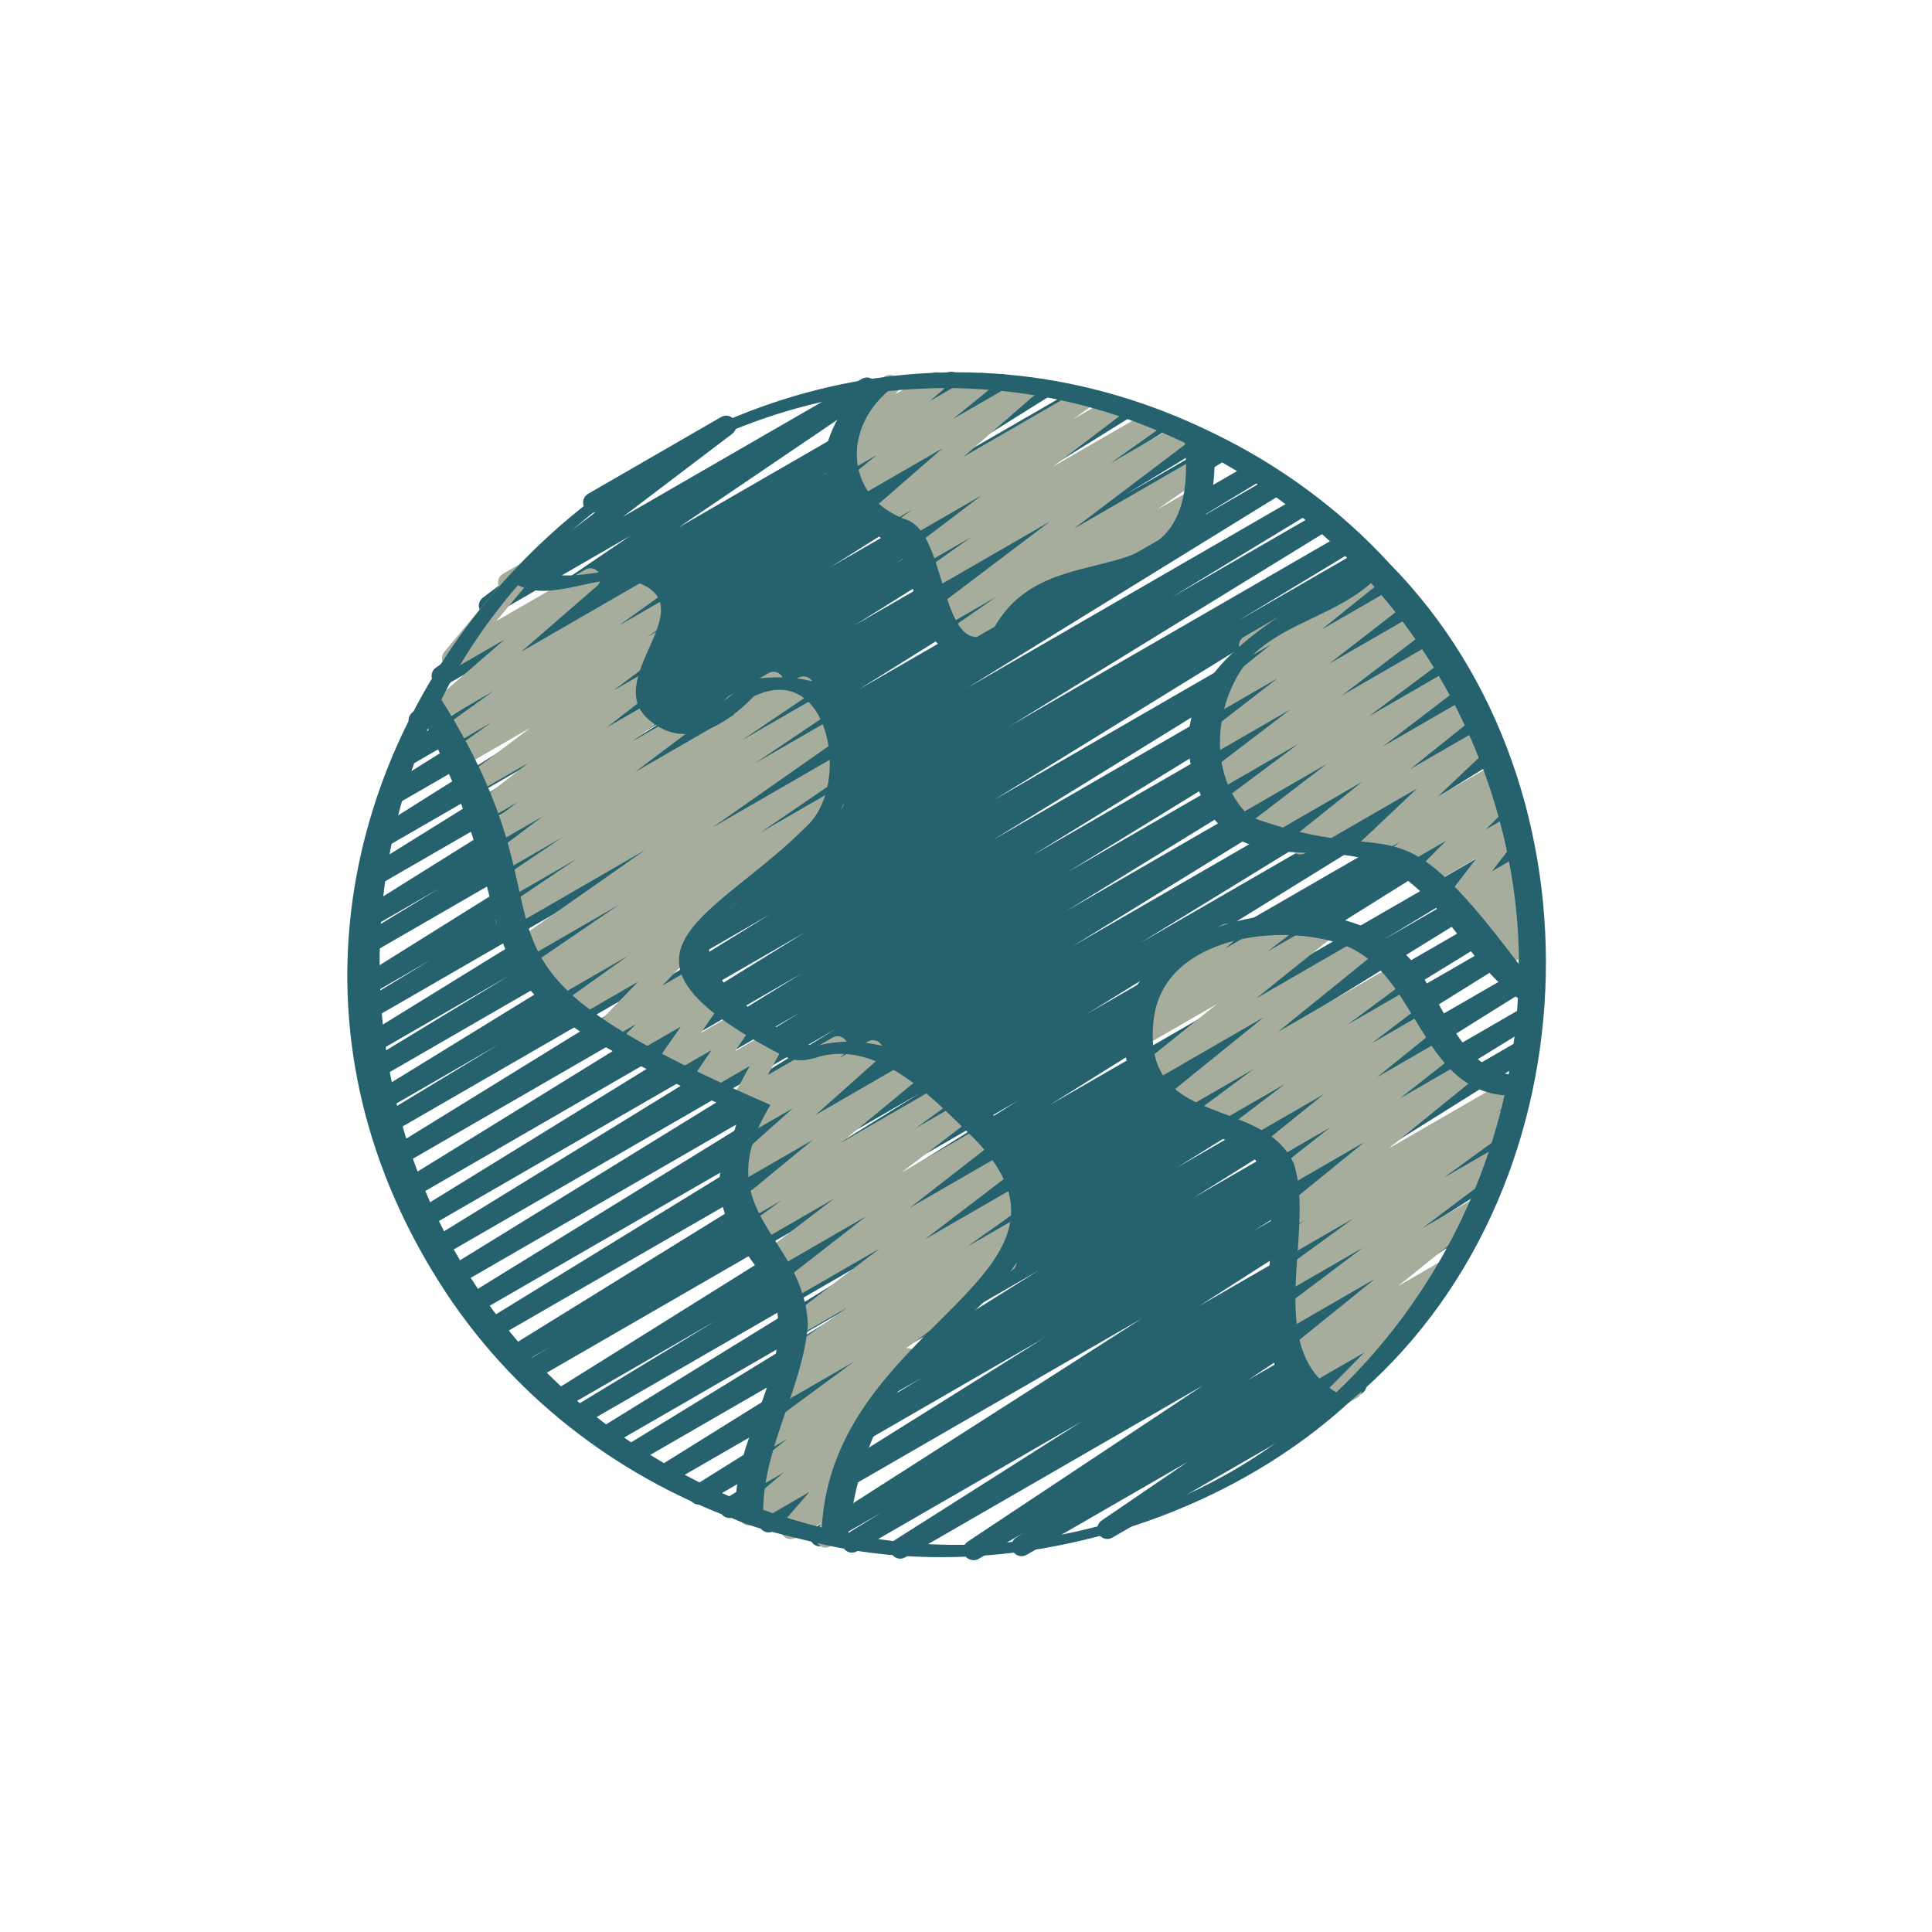
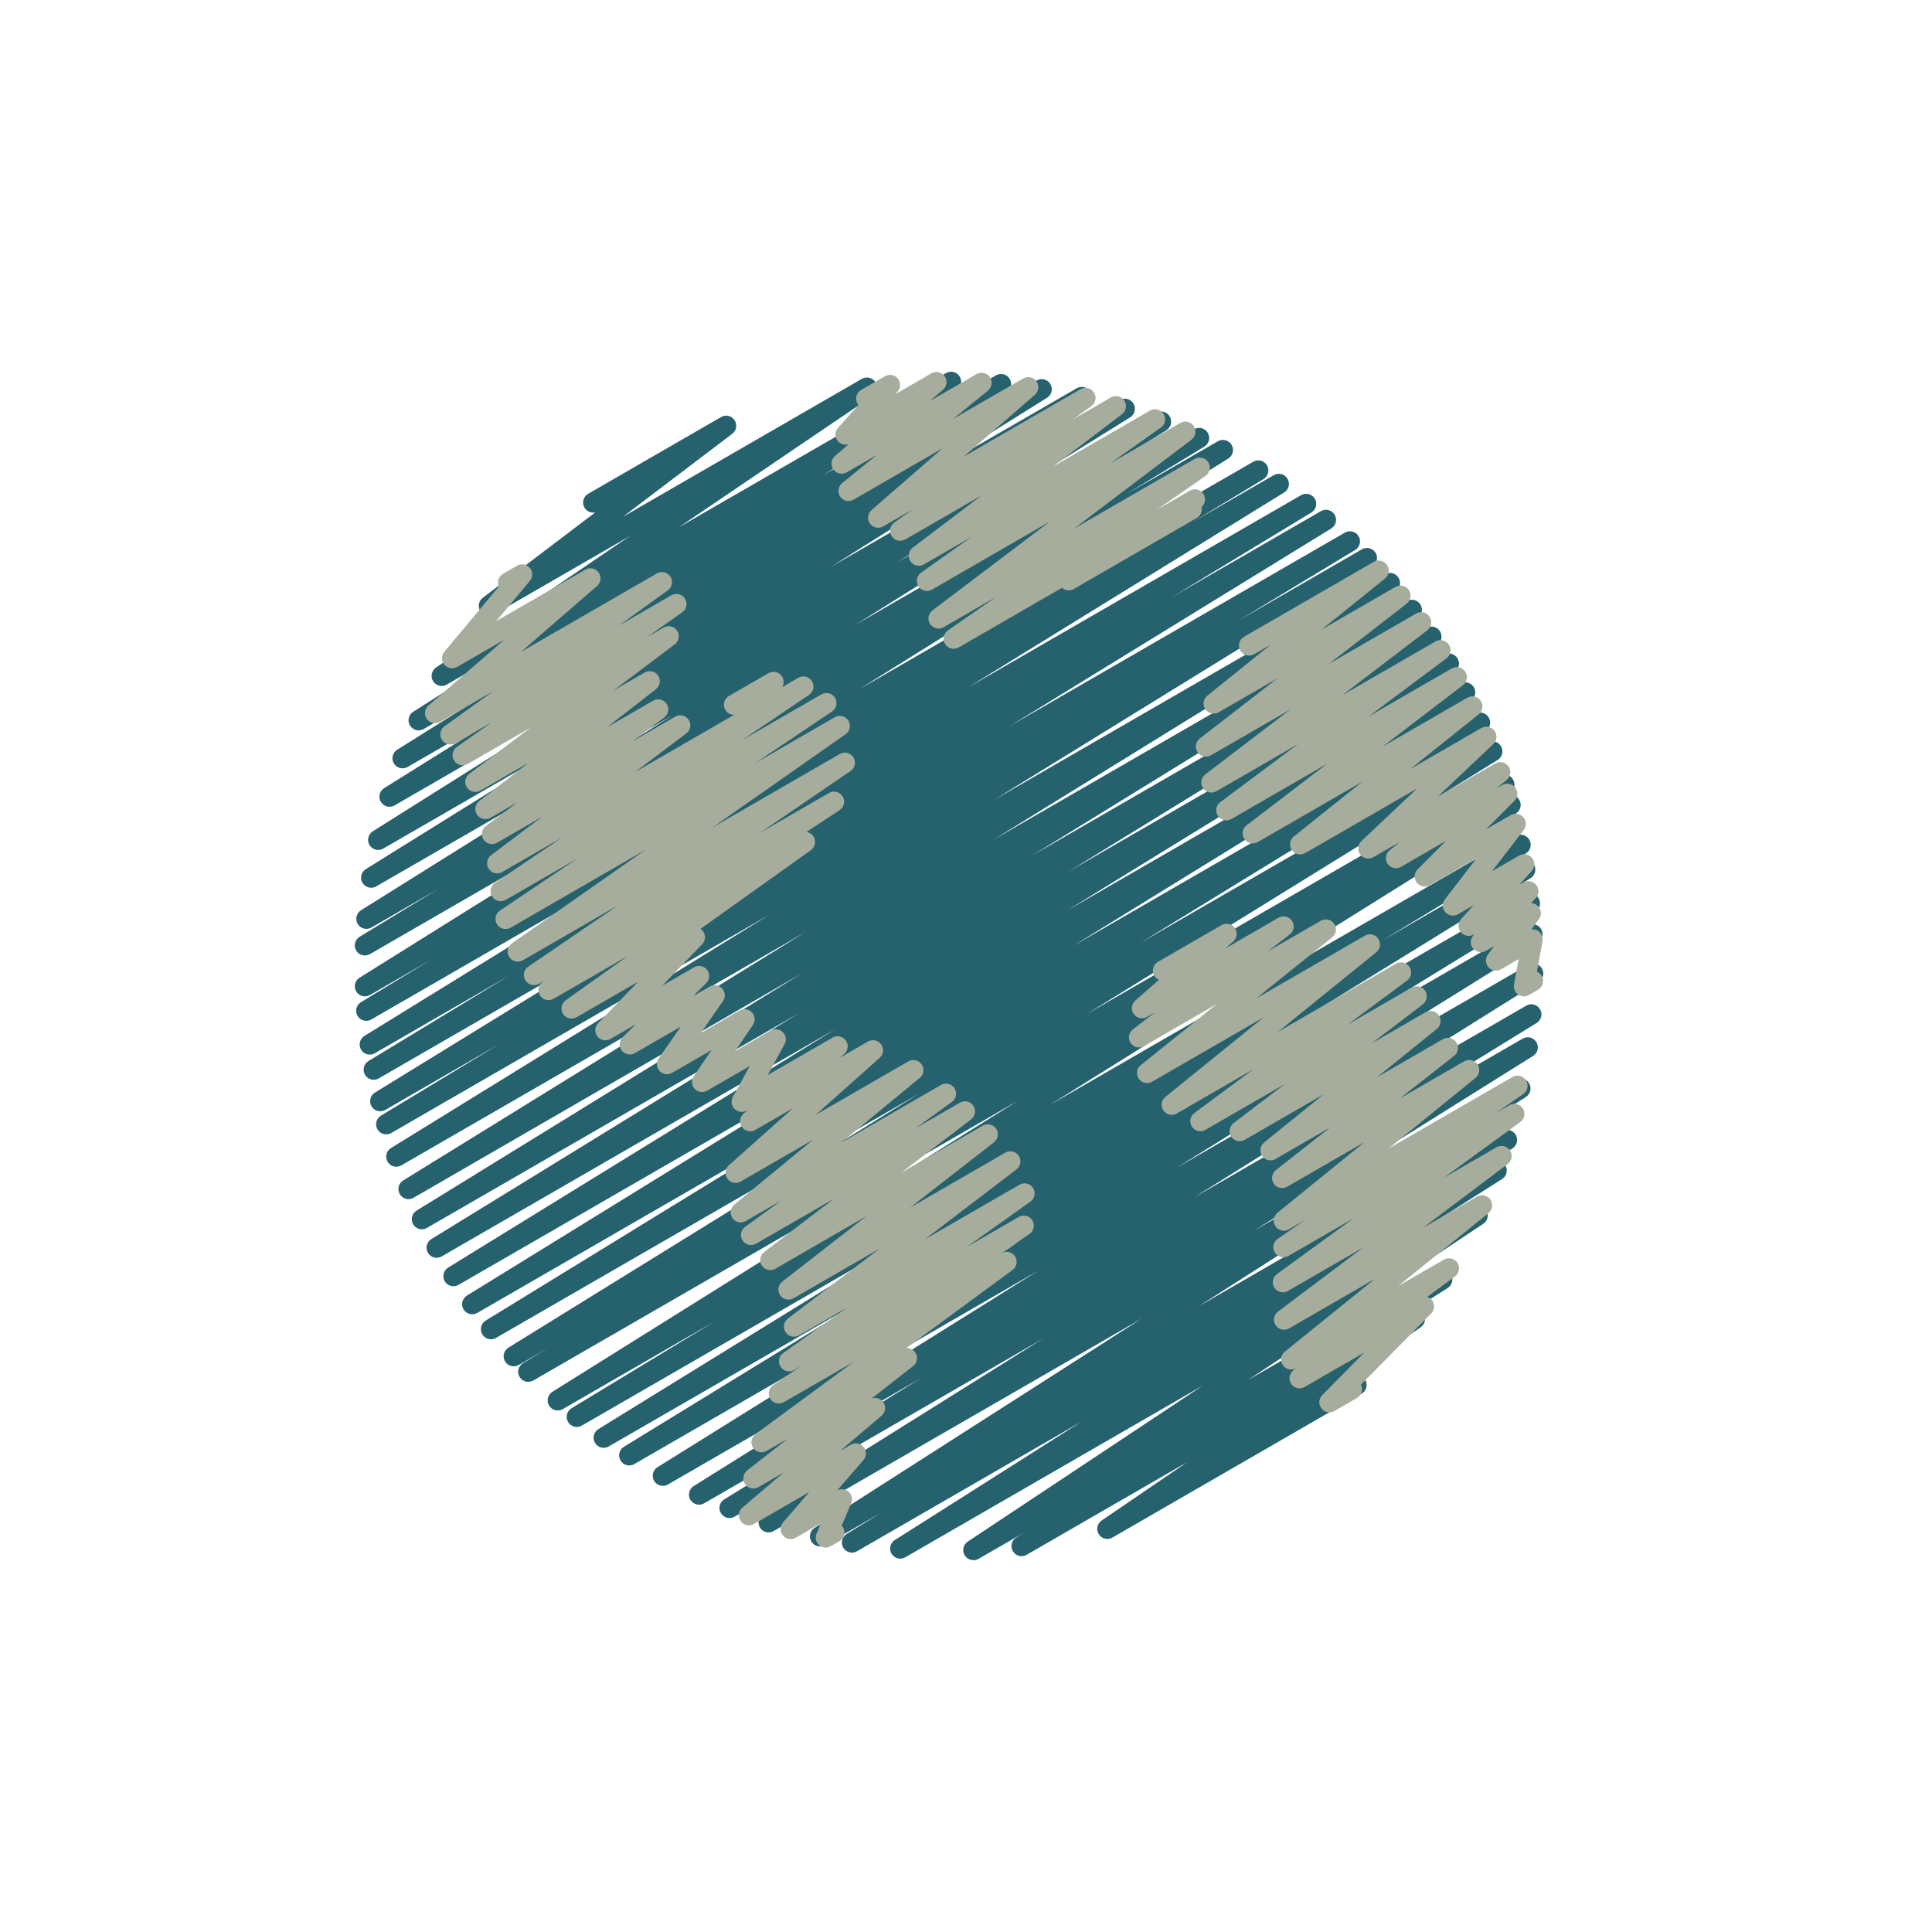
<svg xmlns="http://www.w3.org/2000/svg" version="1.1" viewBox="0 0 220 220">
  <g>
    <g id="Ebene_1">
      <g>
        <path d="M110.833,177.653c-.384,0-.758-.193-.976-.542-.328-.526-.177-1.22.34-1.564l26.799-17.791-33.911,19.576c-.54.319-1.231.138-1.557-.4-.324-.533-.161-1.229.368-1.564l21.256-13.482-25.563,14.759c-.544.315-1.238.136-1.562-.407-.322-.538-.149-1.236.386-1.567l3.983-2.449-6.446,3.719c-.542.317-1.229.136-1.555-.397-.326-.533-.163-1.227.361-1.564l37.269-23.844-41.93,24.207c-.54.317-1.234.136-1.56-.402-.324-.535-.154-1.234.374-1.567l31.862-19.944-35.123,20.277c-.544.317-1.238.136-1.562-.407-.322-.538-.149-1.236.384-1.567l22.512-13.863-24.805,14.318c-.547.315-1.238.133-1.56-.402-.324-.538-.154-1.234.377-1.567l39.274-24.547-42.217,24.373c-.547.315-1.238.133-1.56-.404-.324-.535-.154-1.234.377-1.567l41.096-25.606-43.74,25.253c-.547.315-1.24.136-1.562-.407s-.147-1.238.386-1.567l28.816-17.672-30.548,17.635c-.547.315-1.24.136-1.562-.407-.322-.538-.149-1.236.384-1.567l37.717-23.263-39.603,22.864c-.547.317-1.24.133-1.564-.409-.322-.542-.142-1.24.393-1.569l16.406-9.949-17.403,10.048c-.544.315-1.238.133-1.56-.402-.324-.538-.154-1.234.377-1.567l53.092-33.196-55.265,31.907c-.547.315-1.245.133-1.564-.411-.322-.542-.142-1.243.397-1.569l2.959-1.78-3.45,1.992c-.547.315-1.24.133-1.56-.404-.324-.538-.152-1.236.381-1.567l46.83-28.96-48.24,27.851c-.547.317-1.24.136-1.562-.407s-.147-1.238.386-1.567l39.327-24.132-40.287,23.261c-.547.315-1.24.136-1.562-.407-.322-.538-.149-1.236.384-1.567l45.268-27.904-46.226,26.686c-.544.315-1.238.136-1.562-.407-.322-.538-.149-1.236.386-1.567l44.167-27.194-44.907,25.926c-.547.315-1.24.136-1.562-.407s-.149-1.238.386-1.567l41.967-25.792-42.472,24.522c-.547.315-1.24.136-1.562-.407-.322-.538-.149-1.236.386-1.567l43.864-27.015-44.209,25.554c-.547.317-1.24.136-1.562-.404-.322-.54-.149-1.238.384-1.569l45.778-28.269-45.989,26.553c-.547.315-1.24.136-1.562-.407-.322-.538-.149-1.236.384-1.567l43.147-26.608-43.12,24.897c-.549.317-1.243.131-1.564-.409-.322-.542-.142-1.243.395-1.569l13.413-8.114-12.924,7.461c-.547.315-1.24.136-1.562-.407-.322-.538-.149-1.238.386-1.567l36.612-22.503-36.178,20.888c-.549.317-1.243.133-1.564-.409s-.142-1.24.393-1.569l15.963-9.685-15.242,8.8c-.547.315-1.24.136-1.562-.407-.322-.538-.149-1.236.384-1.567l36.143-22.289-35.365,20.419c-.547.317-1.243.131-1.564-.409-.322-.542-.142-1.243.395-1.569l7.918-4.796-6.903,3.986c-.544.315-1.238.133-1.56-.402-.324-.538-.154-1.234.377-1.567l42.091-26.309-40.912,23.624c-.549.31-1.243.133-1.562-.409-.322-.542-.147-1.24.391-1.567l9.032-5.492-7.686,4.438c-.54.315-1.236.136-1.56-.402s-.154-1.234.374-1.567l35.519-22.218-33.789,19.505c-.544.312-1.238.133-1.56-.404-.324-.538-.154-1.236.379-1.567l26.638-16.572-24.662,14.238c-.54.315-1.234.136-1.557-.402-.326-.535-.159-1.231.37-1.567l29.206-18.382-26.727,15.432c-.544.312-1.238.133-1.56-.404-.324-.535-.154-1.234.377-1.564l18.308-11.438-15.641,9.03c-.547.31-1.236.133-1.56-.402-.324-.538-.154-1.234.377-1.567l12.761-7.98-9.747,5.628c-.54.312-1.231.136-1.557-.4-.324-.533-.161-1.229.365-1.564l15.267-9.705-11.451,6.611c-.535.31-1.217.14-1.548-.384-.328-.524-.181-1.213.331-1.562l22.11-14.991-15.515,8.957c-.526.303-1.197.145-1.53-.358-.335-.505-.223-1.185.26-1.551l12.811-9.722c-.464.096-.981-.106-1.234-.549-.319-.549-.131-1.252.42-1.569l15.143-8.743c.519-.306,1.195-.145,1.53.358.335.505.223,1.185-.26,1.551l-12.467,9.46,27.226-15.717c.538-.306,1.217-.138,1.548.384.328.524.181,1.213-.331,1.562l-22.108,14.989,30.472-17.592c.544-.31,1.234-.136,1.557.4s.161,1.229-.365,1.564l-15.269,9.708,19.769-11.415c.542-.315,1.234-.133,1.56.402.324.538.154,1.234-.377,1.567l-12.752,7.973,16.2-9.354c.542-.315,1.234-.136,1.56.404.324.535.154,1.234-.377,1.564l-18.295,11.431,21.678-12.515c.544-.31,1.236-.133,1.557.402.326.535.159,1.231-.37,1.567l-29.236,18.4,32.948-19.025c.542-.315,1.236-.133,1.56.404.324.538.154,1.236-.379,1.567l-26.608,16.556,29.555-17.066c.542-.31,1.236-.136,1.56.402s.154,1.234-.374,1.567l-35.523,22.223,38.668-22.328c.547-.317,1.243-.133,1.562.409.322.542.147,1.24-.391,1.567l-9.03,5.492,10.569-6.101c.544-.315,1.234-.136,1.56.404.324.535.154,1.234-.377,1.564l-42.079,26.302,44.925-25.939c.544-.317,1.238-.133,1.564.411.322.542.142,1.24-.395,1.567l-7.992,4.84,9.163-5.29c.542-.315,1.236-.133,1.562.407.322.54.149,1.238-.384,1.567l-36.102,22.262,38.034-21.959c.547-.317,1.24-.133,1.564.409.322.542.142,1.24-.393,1.567l-15.981,9.696,17.066-9.852c.542-.315,1.236-.133,1.562.407.322.54.149,1.238-.386,1.567l-36.628,22.514,38.181-22.043c.547-.315,1.24-.133,1.564.411.322.542.142,1.243-.395,1.567l-13.372,8.088,14.141-8.164c.542-.315,1.236-.133,1.562.407.322.54.149,1.238-.384,1.567l-43.164,26.617,44.599-25.749c.544-.315,1.238-.136,1.562.407.322.538.149,1.236-.384,1.567l-45.787,28.276,47.108-27.196c.542-.315,1.236-.133,1.562.407.322.54.149,1.238-.386,1.567l-43.83,26.994,44.884-25.914c.542-.315,1.236-.133,1.562.407.322.54.149,1.238-.386,1.567l-41.983,25.802,42.794-24.706c.542-.315,1.236-.136,1.562.407.322.538.149,1.236-.386,1.567l-44.158,27.187,44.834-25.884c.542-.312,1.236-.136,1.562.407.322.54.149,1.238-.384,1.567l-45.261,27.901,45.78-26.431c.542-.315,1.236-.133,1.562.407.322.54.147,1.238-.386,1.567l-39.327,24.127,39.548-22.831c.544-.312,1.238-.136,1.56.407.324.538.152,1.236-.381,1.567l-46.846,28.969,47.039-27.157c.544-.315,1.245-.133,1.564.411.322.542.142,1.243-.397,1.567l-2.931,1.767,2.472-1.429c.542-.312,1.234-.136,1.56.402.324.538.154,1.234-.377,1.567l-53.108,33.205,53.067-30.637c.544-.317,1.24-.133,1.564.409.322.542.142,1.243-.395,1.569l-16.397,9.944,15.754-9.097c.542-.312,1.236-.136,1.562.407.322.54.149,1.238-.384,1.567l-37.703,23.256,37.058-21.396c.542-.312,1.236-.133,1.562.407.322.54.147,1.238-.386,1.567l-28.799,17.661,27.91-16.115c.544-.315,1.234-.133,1.56.404.324.538.154,1.236-.377,1.567l-41.094,25.606,39.996-23.093c.542-.315,1.234-.136,1.56.404.324.535.154,1.234-.377,1.564l-39.297,24.563,37.903-21.883c.544-.319,1.238-.138,1.562.407.322.538.149,1.236-.384,1.567l-22.501,13.856,20.913-12.074c.542-.315,1.236-.133,1.56.402s.154,1.234-.374,1.567l-31.864,19.946,29.849-17.233c.544-.315,1.231-.136,1.555.397.326.533.163,1.227-.361,1.564l-37.255,23.835,34.531-19.937c.542-.319,1.236-.138,1.562.407.322.538.149,1.236-.386,1.567l-3.958,2.435,1.606-.926c.544-.315,1.236-.138,1.557.4.324.533.161,1.229-.368,1.564l-21.292,13.505,17.938-10.356c.535-.317,1.22-.142,1.551.388.328.526.177,1.22-.34,1.564l-26.803,17.794,21.563-12.448c.542-.315,1.234-.138,1.557.4.324.533.159,1.229-.368,1.564l-3.758,2.382c.31-.03.774.181.997.538.331.524.186,1.211-.324,1.56l-9.765,6.662,1.895-1.096c.547-.322,1.252-.133,1.569.42.319.549.131,1.252-.42,1.569l-28.379,16.386c-.533.315-1.215.142-1.546-.384-.331-.524-.186-1.211.324-1.56l9.781-6.671-18.324,10.576c-.54.317-1.231.138-1.557-.4-.324-.533-.159-1.229.368-1.564l.866-.549-5.15,2.973c-.181.106-.379.154-.574.154l-.018-.009Z" style="fill: #26616e;" />
        <g>
          <path d="M83.582,81.395c-.395,0-.783-.204-.995-.574-.319-.549-.131-1.252.42-1.569l4.502-2.6c.547-.315,1.252-.131,1.569.42.319.549.131,1.252-.42,1.569l-4.502,2.6c-.181.103-.379.154-.574.154Z" style="fill: #a7ad9d;" />
          <path d="M94.034,176.233c-.273,0-.544-.099-.76-.289-.37-.328-.489-.855-.296-1.307l.505-1.19-2.871,1.659c-.48.283-1.1.175-1.461-.262-.356-.432-.349-1.059.018-1.484l2.984-3.455-6.299,3.636c-.512.301-1.169.156-1.514-.333-.34-.487-.255-1.153.198-1.537l4.698-3.99-2.874,1.659c-.519.306-1.19.149-1.525-.351-.338-.498-.232-1.176.244-1.546l4.617-3.611-2.41,1.387c-.521.312-1.201.145-1.537-.365-.333-.51-.209-1.192.283-1.553l11.178-8.222-7.948,4.587c-.533.312-1.215.142-1.546-.381s-.186-1.211.324-1.56l3.188-2.185-.809.466c-.528.306-1.208.142-1.541-.372-.331-.517-.2-1.199.301-1.557l7.218-5.141-5.412,3.124c-.524.306-1.197.145-1.53-.356-.335-.505-.223-1.183.257-1.551l10.441-7.969-9.795,5.653c-.521.308-1.19.147-1.528-.351-.335-.501-.23-1.178.248-1.548l9.558-7.438-10.351,5.975c-.526.306-1.197.145-1.53-.356-.335-.505-.223-1.183.257-1.551l7.95-6.067-8.872,5.12c-.526.308-1.206.142-1.539-.37s-.204-1.197.292-1.555l4.16-3.012-4.084,2.357c-.519.303-1.181.149-1.518-.338-.34-.492-.246-1.162.216-1.541l8.947-7.367-8.226,4.748c-.508.299-1.162.159-1.505-.322-.345-.478-.273-1.137.165-1.53l7.287-6.496-4.289,2.476c-.51.303-1.169.154-1.512-.331s-.26-1.151.191-1.537l.519-.443-.163.094c-.446.262-1.006.188-1.378-.172-.368-.358-.45-.919-.204-1.371l1.918-3.515-4.852,2.803c-.464.271-1.05.181-1.415-.214-.365-.391-.411-.983-.108-1.427l2.026-2.982-4.496,2.596c-.464.271-1.054.181-1.42-.216-.363-.397-.404-.992-.099-1.433l2.515-3.62-5.231,3.018c-.498.289-1.137.161-1.486-.299s-.306-1.107.108-1.514l1.498-1.477-2.904,1.675c-.492.289-1.126.165-1.479-.287-.351-.45-.322-1.093.076-1.502l4.553-4.725-7.002,4.041c-.526.308-1.206.142-1.541-.372-.331-.517-.2-1.199.301-1.557l7.098-5.063-8.476,4.893c-.54.312-1.224.138-1.553-.391-.326-.526-.172-1.22.345-1.562l.328-.216-.786.455c-.533.31-1.215.14-1.546-.384s-.186-1.211.324-1.56l10.284-7.02-10.9,6.294c-.526.306-1.208.142-1.544-.379-.331-.519-.193-1.204.31-1.557l15.17-10.627-15.324,8.849c-.54.31-1.224.14-1.548-.386-.328-.526-.181-1.215.333-1.562l8.784-5.911-8.13,4.693c-.535.31-1.217.14-1.548-.386-.328-.524-.181-1.213.331-1.56l7.652-5.173-6.834,3.944c-.526.303-1.197.147-1.532-.361-.335-.505-.218-1.185.266-1.551l5.83-4.392-5.15,2.973c-.524.303-1.197.145-1.532-.363-.335-.508-.218-1.188.269-1.551l3.625-2.72-3.11,1.794c-.519.301-1.188.147-1.528-.354-.335-.501-.23-1.176.246-1.548l5.58-4.342-5.449,3.147c-.524.301-1.197.145-1.532-.361s-.218-1.185.266-1.551l6.979-5.256-7.156,4.133c-.528.306-1.211.142-1.541-.377-.333-.517-.198-1.201.303-1.557l3.988-2.821-4.144,2.394c-.528.303-1.204.142-1.539-.372-.333-.515-.204-1.197.294-1.555l5.573-4.013-6.078,3.51c-.505.294-1.165.156-1.509-.328-.342-.48-.264-1.146.181-1.532l8.646-7.503-5.378,3.106c-.48.273-1.096.172-1.454-.255s-.358-1.05,0-1.477l6.205-7.42c-.234-.528-.034-1.16.478-1.456l1.601-.923c.478-.276,1.096-.172,1.454.255s.358,1.05,0,1.477l-3.822,4.571,10.144-5.855c.51-.294,1.167-.154,1.509.328s.264,1.146-.181,1.532l-8.644,7.5,15.458-8.927c.524-.308,1.204-.145,1.539.372.333.515.204,1.197-.294,1.555l-5.573,4.013,5.979-3.45c.526-.306,1.211-.142,1.541.377.333.517.198,1.201-.303,1.557l-3.988,2.821,1.868-1.08c.521-.306,1.197-.147,1.532.361.335.505.218,1.185-.266,1.551l-6.976,5.256,3.551-2.051c.521-.303,1.19-.147,1.528.354.335.501.23,1.176-.248,1.548l-5.582,4.346,5.265-3.039c.519-.306,1.197-.145,1.532.363.335.508.218,1.188-.269,1.551l-3.623,2.718,4.872-2.814c.521-.306,1.197-.147,1.532.361.335.505.218,1.185-.266,1.551l-5.83,4.392,18.589-10.732c.538-.306,1.22-.14,1.548.386.328.524.181,1.213-.331,1.56l-7.654,5.175,9.058-5.231c.538-.312,1.222-.14,1.548.386.328.526.181,1.215-.333,1.562l-8.78,5.906,9.09-5.249c.526-.308,1.208-.142,1.544.379.331.519.193,1.204-.31,1.557l-15.168,10.624,14.509-8.378c.538-.308,1.217-.14,1.546.384.331.524.186,1.211-.324,1.56l-10.287,7.022,7.831-4.521c.535-.312,1.222-.138,1.553.391.326.528.172,1.22-.345,1.562l-3.774,2.488c.319.046.616.225.804.515.331.517.2,1.199-.301,1.557l-12.565,8.959c.099.067.188.149.264.246.351.45.322,1.093-.076,1.505l-4.553,4.723,3.634-2.1c.494-.287,1.135-.163,1.486.299.349.459.306,1.107-.108,1.514l-1.498,1.477,1.893-1.093c.462-.269,1.054-.181,1.42.216.363.397.404.992.099,1.433l-2.515,3.62,4.397-2.536c.464-.273,1.05-.181,1.415.214.365.391.411.983.108,1.427l-2.026,2.982,4.048-2.339c.443-.26,1.006-.188,1.378.172.368.358.45.919.204,1.371l-1.918,3.515,7.385-4.261c.515-.299,1.172-.154,1.512.331.342.485.26,1.151-.191,1.537l-.519.443,3.221-1.861c.505-.294,1.162-.159,1.505.322.345.478.273,1.137-.165,1.53l-7.289,6.496,10.553-6.09c.517-.306,1.178-.147,1.518.338.34.492.246,1.162-.216,1.541l-8.95,7.367,11.364-6.558c.526-.31,1.204-.145,1.539.37.333.512.204,1.197-.292,1.555l-4.146,3.002,5.058-2.92c.519-.308,1.195-.147,1.53.356s.223,1.183-.257,1.551l-7.953,6.069,9.276-5.355c.519-.308,1.19-.147,1.528.351.335.501.23,1.178-.248,1.548l-9.558,7.44,10.849-6.264c.521-.308,1.195-.145,1.53.356.335.505.223,1.183-.257,1.551l-10.438,7.967,10.781-6.223c.526-.312,1.204-.145,1.541.372.331.517.2,1.199-.301,1.557l-7.218,5.141,5.89-3.4c.538-.312,1.217-.14,1.546.381.331.524.186,1.211-.324,1.56l-3.198,2.189.018-.009c.526-.308,1.204-.145,1.537.365s.209,1.192-.283,1.553l-12.09,8.892c.379-.034.781.159,1.011.505.338.498.232,1.176-.244,1.546l-4.721,3.694c.473-.168,1.02-.009,1.325.42.34.487.255,1.153-.198,1.537l-4.698,3.992,1.197-.691c.482-.283,1.1-.175,1.461.262.356.432.349,1.059-.018,1.484l-2.984,3.453c.423-.218.937-.156,1.293.159.37.328.489.855.296,1.307l-1.084,2.55c.057.06.113.133.154.209.319.549.131,1.252-.42,1.569l-.983.567c-.179.103-.377.154-.574.154l.011.009Z" style="fill: #a7ad9d;" />
          <path d="M173.534,113.459c-.234,0-.464-.069-.662-.211-.365-.257-.549-.705-.469-1.146l.528-2.888-2.003,1.158c-.469.273-1.064.177-1.429-.23-.363-.404-.393-1.008-.071-1.445l.712-.967-.935.54c-.489.28-1.119.168-1.475-.28-.354-.446-.328-1.084.06-1.498l.126-.136-.108.062c-.487.278-1.112.168-1.468-.273s-.338-1.073.041-1.493l1.427-1.578-1.792,1.036c-.473.269-1.077.175-1.438-.239s-.381-1.022-.048-1.459l3.618-4.695-5.336,3.08c-.494.285-1.13.165-1.484-.294-.351-.457-.31-1.103.099-1.512l3.241-3.246-5.134,2.966c-.519.299-1.178.152-1.518-.34-.34-.492-.246-1.16.216-1.541l1.155-.951-3.002,1.732c-.501.289-1.146.161-1.495-.308-.347-.466-.289-1.121.133-1.521l6.338-5.993-12.738,7.355c-.521.301-1.185.147-1.523-.347-.338-.496-.239-1.169.232-1.544l7.787-6.232-11.897,6.868c-.526.301-1.197.145-1.53-.358-.335-.503-.223-1.181.257-1.548l9.154-7.002-10.891,6.287c-.524.301-1.197.142-1.532-.363-.335-.508-.218-1.19.269-1.553l8.849-6.614-9.283,5.359c-.526.301-1.197.145-1.53-.358-.335-.503-.223-1.183.257-1.551l9.701-7.406-9.048,5.224c-.519.303-1.192.147-1.528-.354-.335-.501-.23-1.178.248-1.548l8.835-6.852-6.676,3.855c-.517.301-1.185.149-1.521-.345-.34-.494-.239-1.167.227-1.544l7.225-5.816-1.902,1.098c-.551.315-1.254.131-1.569-.42-.319-.549-.131-1.252.42-1.569l14.768-8.525c.517-.301,1.185-.149,1.521.345.34.494.239,1.167-.227,1.544l-7.222,5.814,8.405-4.854c.521-.301,1.192-.147,1.528.354s.23,1.178-.248,1.548l-8.837,6.852,9.915-5.725c.521-.306,1.195-.145,1.53.358s.223,1.183-.257,1.551l-9.699,7.404,10.624-6.133c.521-.303,1.197-.147,1.534.363.335.508.216,1.188-.271,1.551l-8.851,6.614,9.448-5.456c.521-.303,1.197-.147,1.53.358.335.503.223,1.181-.257,1.548l-9.154,7.002,9.653-5.573c.519-.303,1.183-.149,1.523.347.338.496.239,1.169-.232,1.544l-7.785,6.23,8.086-4.668c.501-.289,1.146-.159,1.493.308.349.466.292,1.121-.131,1.521l-6.338,5.993,6.558-3.788c.517-.301,1.178-.152,1.518.34s.246,1.16-.216,1.541l-1.155.953.652-.379c.496-.283,1.132-.163,1.484.294s.31,1.103-.099,1.512l-3.241,3.244,2.819-1.626c.469-.273,1.075-.177,1.438.239.361.413.381,1.022.048,1.459l-3.618,4.698,3.099-1.789c.485-.28,1.11-.17,1.468.273.356.441.338,1.073-.041,1.493l-1.427,1.576.464-.269c.489-.283,1.119-.165,1.475.28.354.446.328,1.084-.06,1.498l-.526.563c.308.009.609.14.822.384.363.404.393,1.008.071,1.445l-.852,1.16c.271-.039.558.037.793.202.365.257.549.705.469,1.146l-.636,3.473c.223.094.418.257.547.485.319.549.131,1.252-.42,1.569l-1.025.593c-.177.103-.377.154-.574.154l-.005.011Z" style="fill: #a7ad9d;" />
          <path d="M151.38,160.824c-.345,0-.685-.156-.91-.446-.351-.455-.312-1.1.092-1.509l4.796-4.858-6.802,3.926c-.524.31-1.201.147-1.537-.365-.333-.51-.209-1.192.283-1.553l.292-.216c-.515.292-1.176.142-1.512-.349-.338-.496-.241-1.167.225-1.544l10.275-8.297-9.79,5.653c-.524.306-1.197.145-1.532-.361s-.218-1.185.266-1.551l9.683-7.287-8.555,4.937c-.526.306-1.206.142-1.537-.368-.335-.512-.207-1.197.287-1.555l8.729-6.349-7.418,4.28c-.533.315-1.215.142-1.546-.379-.331-.524-.188-1.208.319-1.56l3.103-2.141-1.833,1.057c-.517.303-1.181.152-1.521-.342-.338-.494-.241-1.165.223-1.541l9.896-8.04-8.782,5.07c-.519.301-1.19.145-1.525-.349-.338-.501-.234-1.176.241-1.548l6.177-4.852-6.221,3.59c-.517.306-1.181.152-1.521-.342-.338-.496-.241-1.167.225-1.544l6.795-5.492-9.007,5.201c-.524.308-1.197.145-1.53-.356-.335-.505-.223-1.185.26-1.551l5.837-4.45-9.046,5.221c-.524.312-1.197.145-1.534-.363-.335-.51-.214-1.192.276-1.553l6.744-5.001-8.745,5.047c-.517.306-1.181.152-1.521-.342-.338-.494-.241-1.167.225-1.544l11.21-9.074-12.719,7.342c-.521.306-1.185.147-1.523-.345-.338-.496-.239-1.169.23-1.544l8.66-6.953-8.286,4.785c-.519.306-1.192.149-1.53-.356-.335-.503-.225-1.181.255-1.548l2.55-1.957-.942.542c-.503.301-1.162.156-1.507-.326-.342-.48-.269-1.142.175-1.532l2.692-2.364c-.221-.094-.411-.257-.538-.48-.319-.549-.131-1.252.42-1.569l7.257-4.19c.508-.292,1.165-.156,1.507.326.342.48.269,1.144-.175,1.532l-.923.811,6.078-3.508c.519-.301,1.192-.147,1.53.356.335.503.225,1.181-.255,1.551l-2.541,1.948,6.074-3.505c.517-.301,1.185-.149,1.523.347.338.494.239,1.167-.23,1.544l-8.663,6.956,12.391-7.153c.517-.301,1.181-.149,1.521.345.338.494.241,1.167-.225,1.544l-11.208,9.074,13.454-7.769c.526-.303,1.201-.142,1.534.365.335.51.214,1.19-.276,1.553l-6.749,5.003,7.27-4.197c.521-.31,1.195-.147,1.53.356.335.505.223,1.185-.26,1.551l-5.828,4.443,6.136-3.542c.517-.306,1.183-.152,1.521.342s.241,1.167-.225,1.544l-6.797,5.495,7.477-4.316c.517-.306,1.19-.147,1.525.349.338.501.234,1.176-.241,1.548l-6.175,4.847,7.314-4.222c.515-.303,1.181-.152,1.521.342.338.494.241,1.165-.223,1.541l-9.901,8.045,14.102-8.141c.54-.31,1.215-.138,1.546.379.331.524.188,1.208-.319,1.56l-3.115,2.152,1.534-.887c.526-.31,1.206-.142,1.537.368.335.512.207,1.197-.287,1.555l-8.718,6.342,6.014-3.473c.521-.31,1.197-.149,1.532.361.335.505.218,1.185-.266,1.551l-9.68,7.284,6.191-3.574c.515-.303,1.181-.152,1.521.342.338.496.241,1.167-.225,1.544l-10.28,8.3,5.217-3.012c.526-.308,1.204-.145,1.537.365s.209,1.192-.283,1.553l-3.152,2.32c.207.071.397.202.538.386.351.455.312,1.1-.092,1.509l-8.003,8.109c.273.54.08,1.208-.45,1.514l-2.561,1.479c-.179.106-.377.154-.574.154l-.007.002Z" style="fill: #a7ad9d;" />
          <path d="M121.691,67.229c-.395,0-.783-.204-.995-.574-.319-.549-.131-1.252.42-1.569l14.013-8.091c.549-.317,1.252-.131,1.569.42.319.549.131,1.252-.42,1.569l-14.013,8.091c-.181.103-.379.154-.574.154Z" style="fill: #a7ad9d;" />
          <path d="M108.595,73.879c-.379,0-.751-.191-.969-.533-.331-.521-.193-1.208.315-1.56l5.527-3.841-6.023,3.478c-.524.301-1.199.142-1.532-.361-.335-.505-.221-1.185.264-1.551l13.381-10.126-13.436,7.755c-.528.306-1.213.142-1.541-.377-.333-.517-.198-1.201.303-1.557l5.75-4.071-5.435,3.138c-.526.301-1.197.145-1.53-.358-.335-.505-.223-1.185.262-1.551l7.859-5.961-8.709,5.026c-.528.306-1.208.142-1.539-.372-.333-.515-.202-1.199.296-1.555l2.086-1.495-3.354,1.937c-.503.294-1.165.156-1.509-.328-.342-.482-.264-1.146.181-1.534l8.095-7.038-10.142,5.855c-.515.301-1.181.149-1.521-.342-.338-.494-.241-1.165.223-1.544l3.951-3.209-3.439,1.985c-.51.294-1.167.154-1.512-.331-.342-.482-.26-1.149.188-1.534l1.574-1.353c-.446.159-.958.023-1.273-.361-.354-.436-.338-1.07.039-1.489l2.322-2.593c-.039-.048-.074-.099-.106-.154-.319-.549-.131-1.252.42-1.569l2.711-1.564c.485-.28,1.105-.17,1.468.271.354.436.338,1.07-.039,1.489l-.26.292,4.119-2.38c.515-.296,1.167-.152,1.512.331.342.482.26,1.149-.188,1.534l-1.491,1.284,5.302-3.062c.515-.301,1.181-.152,1.521.342.338.494.241,1.165-.223,1.544l-3.953,3.211,7.973-4.603c.508-.292,1.167-.154,1.509.328s.264,1.146-.181,1.534l-8.095,7.038,13.282-7.668c.526-.308,1.208-.145,1.539.372.333.515.202,1.199-.296,1.555l-2.086,1.495,4.309-2.488c.524-.306,1.195-.145,1.53.358.335.505.223,1.185-.262,1.551l-7.859,5.961,11.049-6.379c.528-.306,1.213-.142,1.541.374.333.517.198,1.201-.303,1.557l-5.757,4.077,7.967-4.599c.521-.306,1.197-.145,1.532.361s.221,1.185-.264,1.551l-13.376,10.124,13.746-7.937c.533-.308,1.213-.14,1.544.379.331.521.193,1.208-.315,1.56l-5.529,3.843,3.756-2.169c.549-.315,1.252-.131,1.569.42.319.549.131,1.252-.42,1.569l-27.467,15.857c-.181.103-.379.154-.574.154l-.007.005Z" style="fill: #a7ad9d;" />
        </g>
-         <path d="M50.098,146.141c8.031,12.653,19.946,21.816,33.453,26.812,2.564,1.188,6.6,2.033,9.689,2.8,20.704,4.863,45.093-1.904,60.571-16.243,27.821-23.213,29.771-69.599,4.447-95.304-5.509-6.046-12.441-11.187-20.043-14.86C79.042,20.204,13.555,88.551,50.098,146.141ZM57.486,150.951c-15.255-19.193-18.428-45.782-8.75-67.989,13.696,27.52-.662,27.469,34.535,43.359,1.914,1.656-1.325,4.28-1.158,6.549-1.084,5.614,2.894,9.62,5.713,13.833,3.12,8.199-3.754,15.827-4.027,24.001-10.153-4.252-19.321-10.962-26.312-19.753h-.002ZM152.163,158.557c-8.426-5.18-2.318-18.196-4.826-26.045-3.602-7.953-17.736-3.712-15.915-16.785,1.383-9.097,14.366-10.723,21.465-8.164,8.541,3.078,8.787,16.404,18.437,17.162-2.929,12.926-9.643,24.777-19.161,33.832ZM172.964,109.813c-14.915-19.859-13.105-10.388-30.614-16.808-5.187-4.73-4.117-14.098.675-18.777,3.836-3.377,9.269-4.406,13.096-7.838,10.48,11.674,16.84,27.449,16.845,43.423h-.002ZM122.381,45.934c4.367,1.054,8.548,2.593,12.533,4.491,1.884,19.471-15.678,9.014-21.993,21.593-5.924,3.482-4.941-11.18-9.648-12.816-6.878-2.401-7.461-10.098-2.159-14.663,6.99-.728,14.167-.324,21.267,1.392v.002ZM97.121,45.07c-6.538,8.741-2.125,12.536,5.192,17.615,2.46,4.376,2.008,12.35,8.814,12.379,4.176.103,5.43-4.162,7.861-6.611,9.653-2.991,19.457-2.989,19.317-16.28,6.046,3.326,11.525,7.565,16.252,12.536-10.415,6.393-25.287,13.376-16.629,28.149,4.785,6.418,12.499,2.848,18.901,5.412,7.188,2.881,9.871,11.084,16.016,15.389-.161,2.927-.512,5.821-1.05,8.676-4.838-.802-7.089-6.793-9.428-10.532-8.835-16.684-46.403-3.884-30.826,14.534,2.656,2.757,6.701,2.766,9.979,4.112,8.088,7.066-3.09,24.577,8.357,30.155-14.107,12.653-34.885,17.989-53.278,14.024,3.085-23.539,17.314-21.88,21.94-36.736-1.231-10.572-15.184-21.991-25.864-18.692-7.339-3.225-18.635-11.619-6.818-17.502,11.92-5.265,19.455-26.296.616-24.456-3.496.756-6.942,7.613-10.094,2.545-2.224-3.868,2.044-6.604,2.368-10.275-.708-9.793-13.135-1.282-17.881-4.978,9.699-10.298,22.482-17.141,36.254-19.464ZM58.984,66.634c3.871,2.017,9.051-1.417,13.158-.459,8.713,2.692-4.218,11.311,2.035,16.013,4.036,3.264,8.702.195,11.644-2.881,8.541-4.174,11.189,9.965,6.071,14.734-10.234,10.365-24.727,14.286-4.151,25.416,2.488,1.383,3.152,1.656,5.754.802,6.597-1.551,12.29,4.349,16.611,8.582,17.254,16.372-15.244,21.299-16.523,45.102-2.26-.561-4.493-1.229-6.687-2.021.145-7.399,4.424-13.721,5.097-20.959-.31-10.342-11.725-12.866-4.261-25.147-40.118-17.449-19.99-18.437-37.471-46.145,2.299-4.702,5.343-9.127,8.725-13.039l-.002.002Z" style="fill: #26616e;" />
      </g>
    </g>
  </g>
</svg>